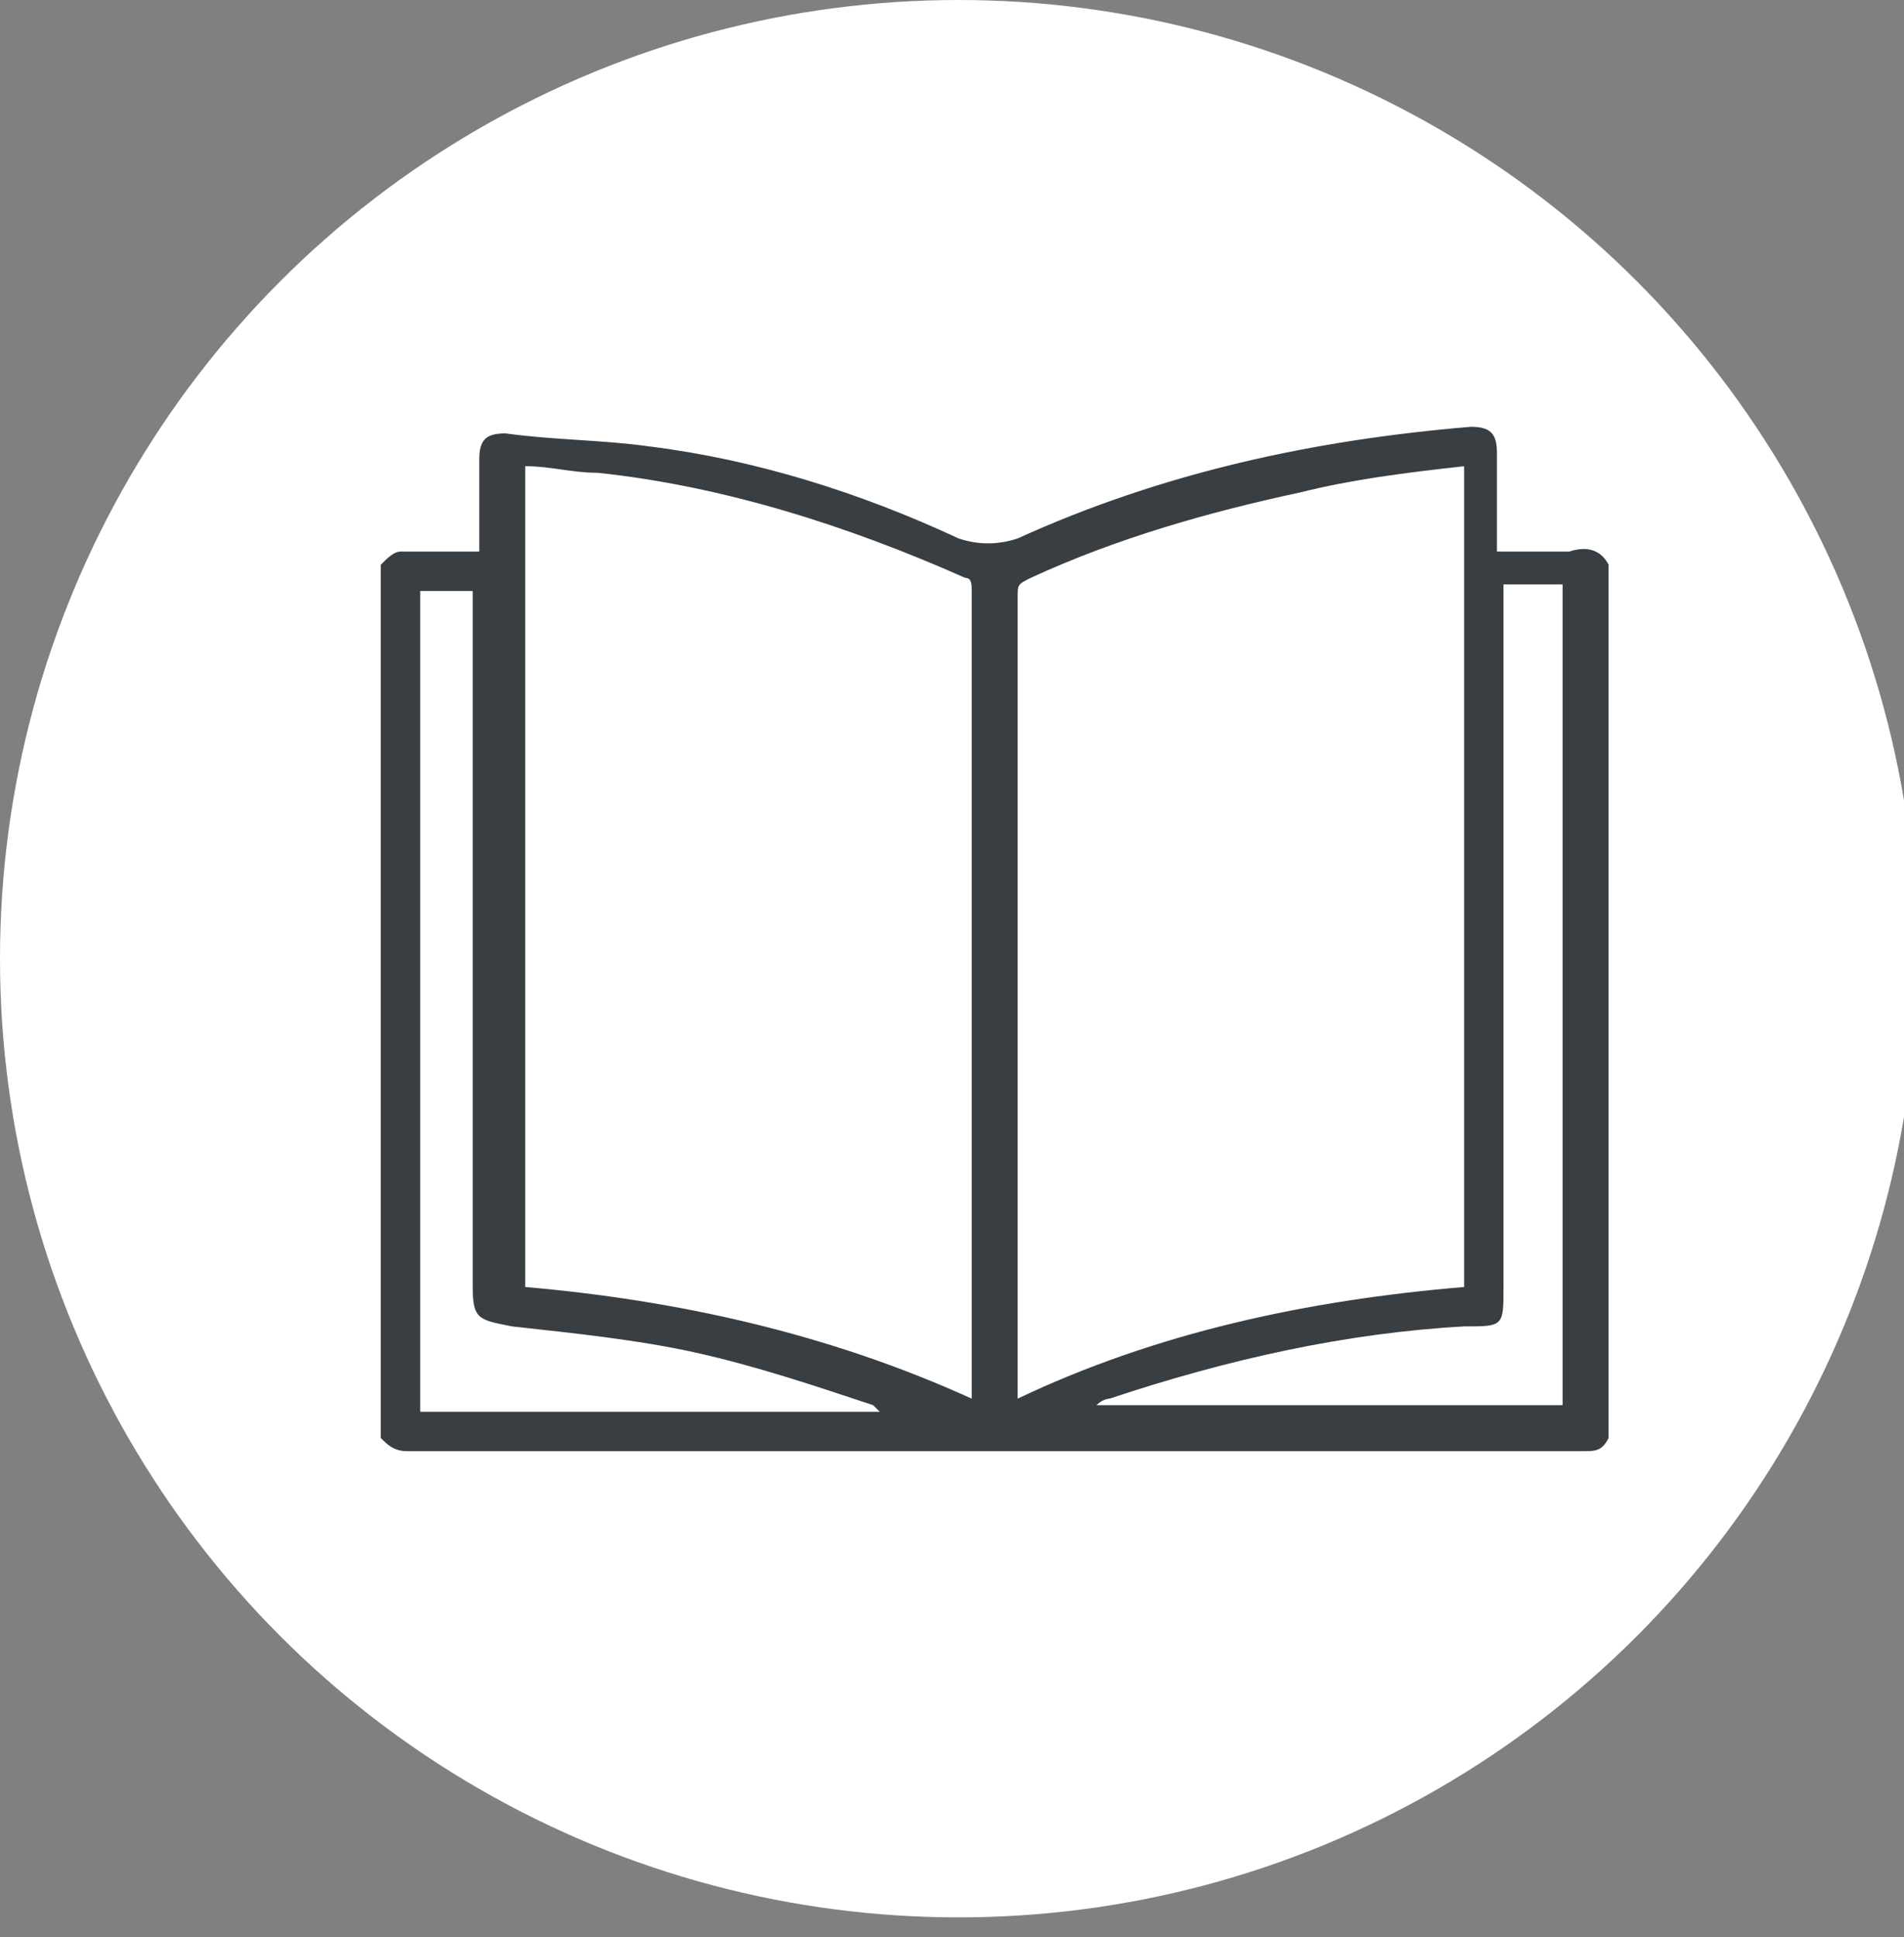
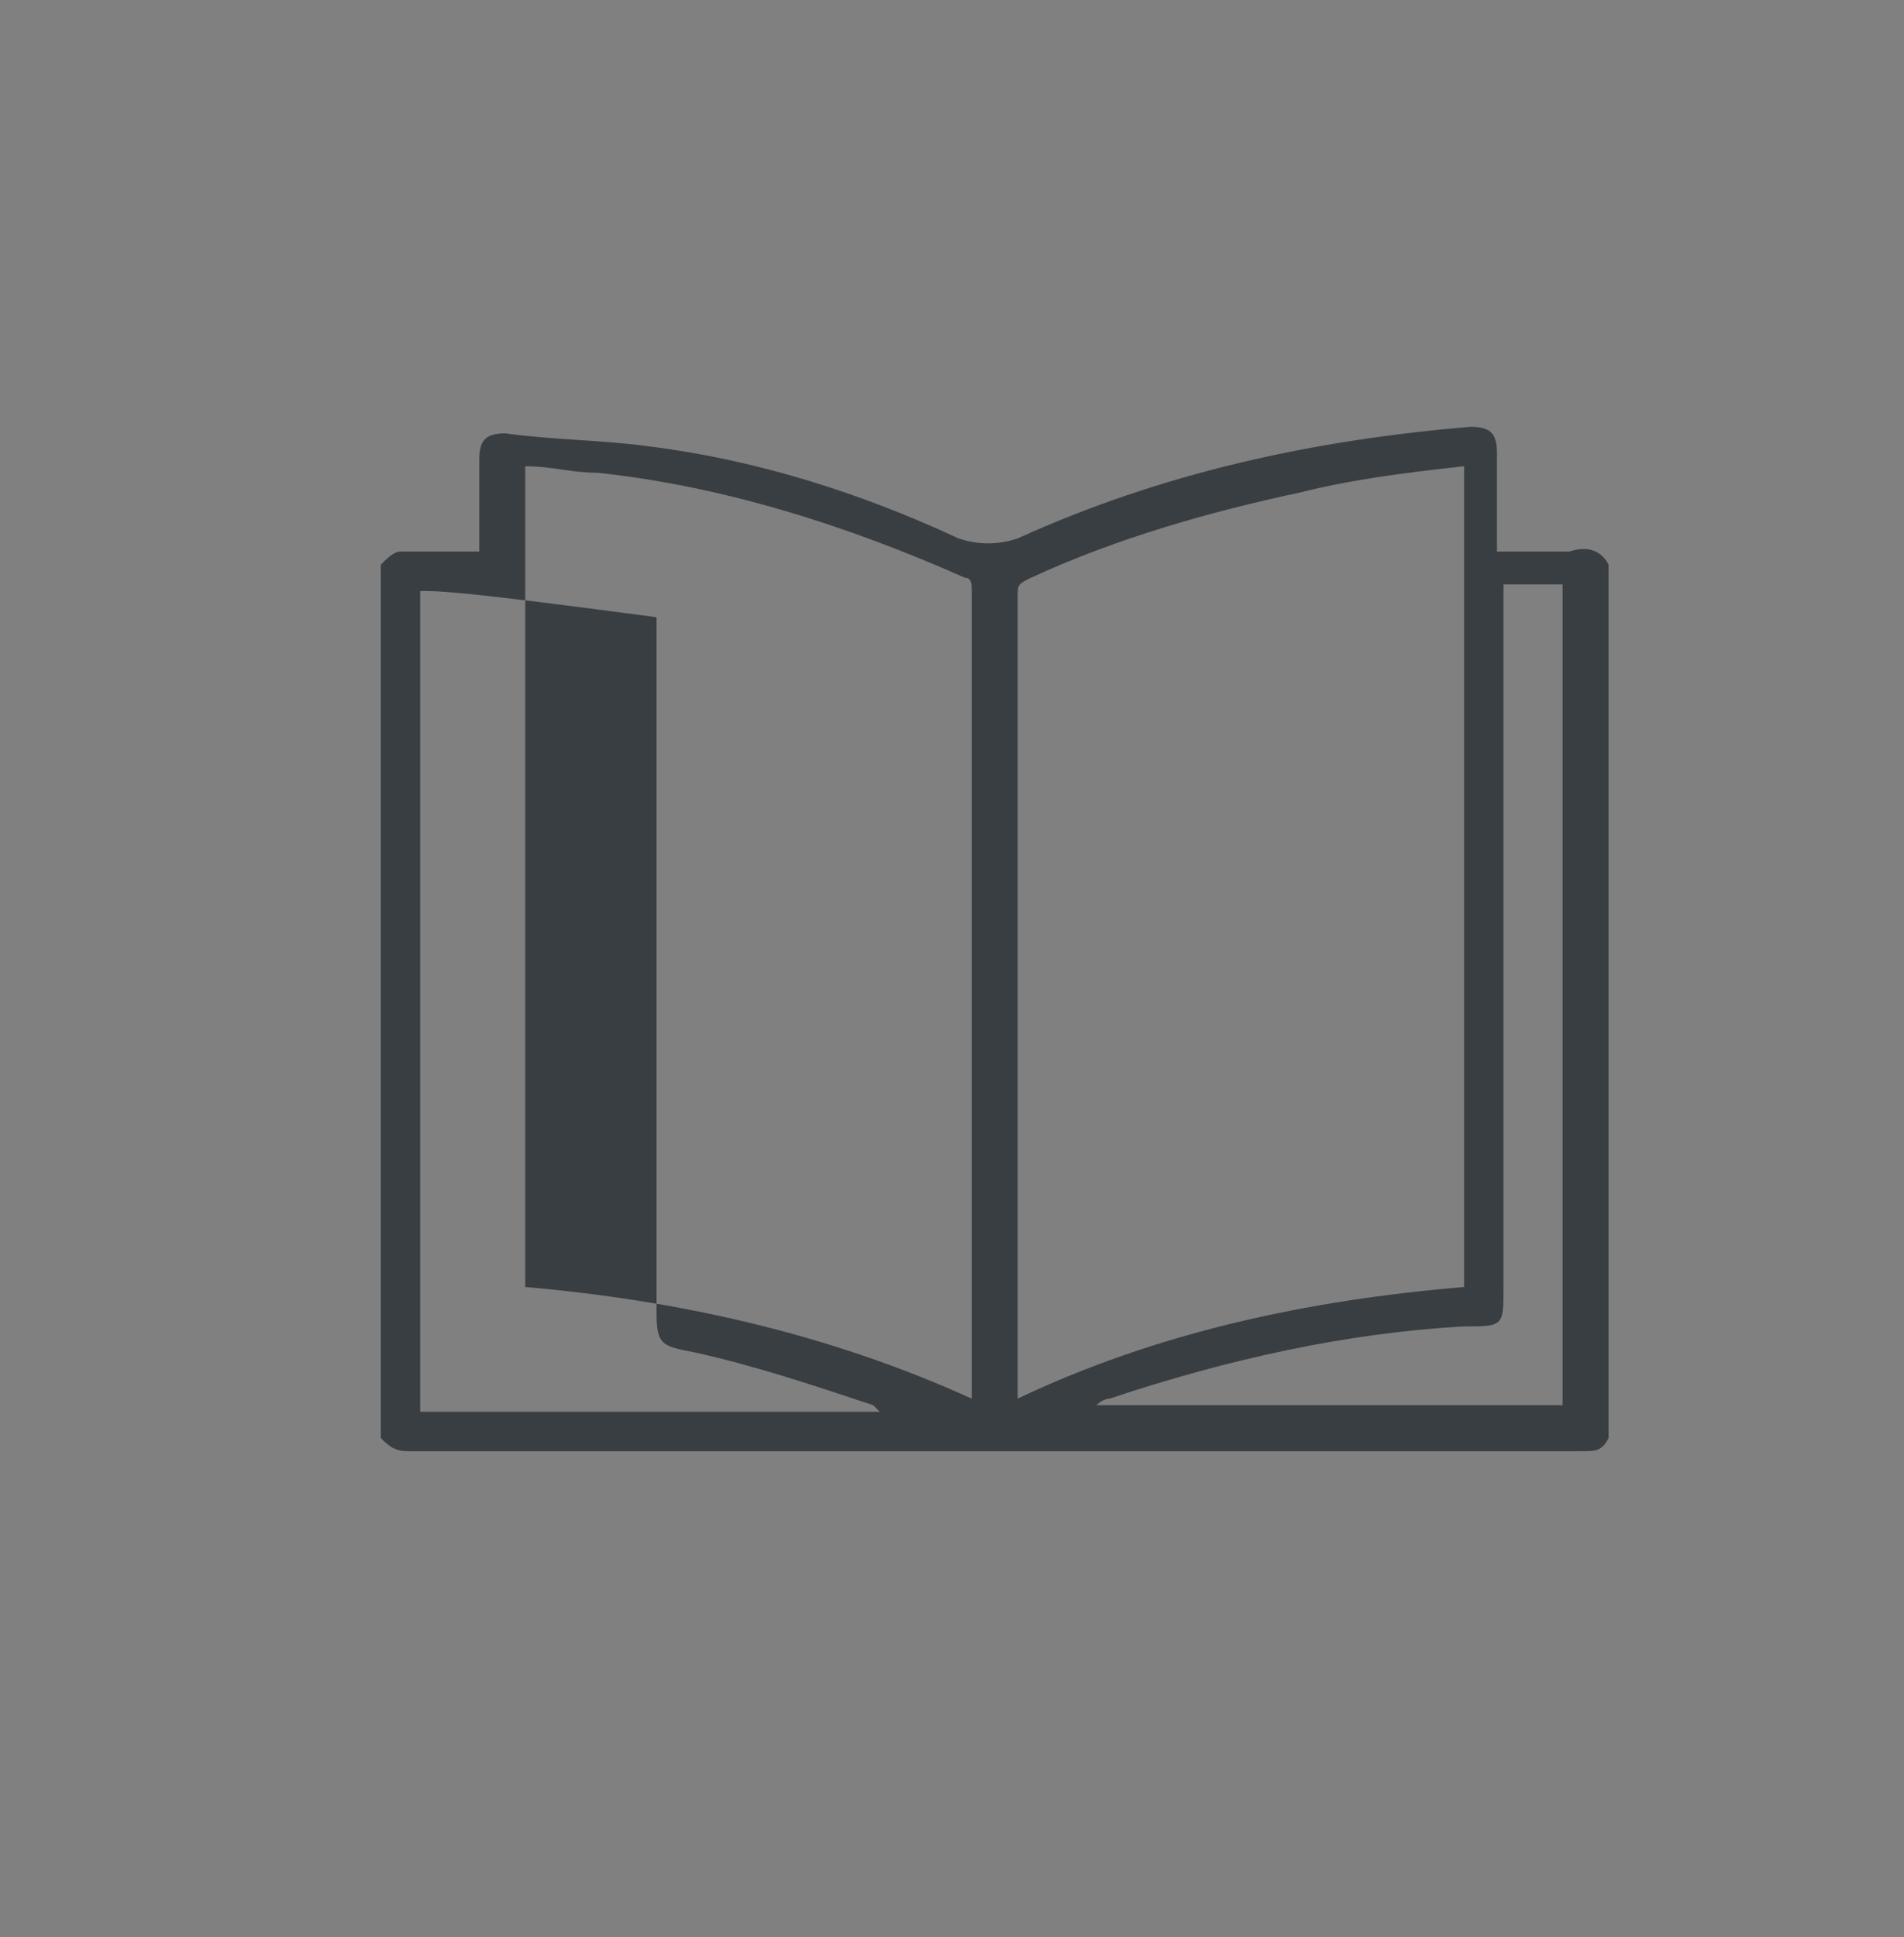
<svg xmlns="http://www.w3.org/2000/svg" version="1.1" id="Calque_1" x="0px" y="0px" viewBox="0 0 29 29.5" style="enable-background:new 0 0 29 29.5;" xml:space="preserve">
  <rect x="0" y="0" width="29" height="29.5" fill="#808080" stroke="none" />
  <style type="text/css">
	.st0{fill:#FFFFFF;}
	.st1{fill:#383E42;}
</style>
  <g id="XMLID_4_">
-     <circle id="XMLID_111_" class="st0" cx="14.6" cy="14.6" r="14.6" />
    <g id="XMLID_5_">
      <g id="XMLID_6_">
-         <path id="XMLID_105_" class="st1" d="M24.5,8.6c0,4.4,0,8.9,0,13.3c-0.1,0.2-0.2,0.2-0.4,0.2c-6,0-11.9,0-17.9,0     c-0.2,0-0.3-0.1-0.4-0.2c0-4.4,0-8.9,0-13.3c0.1-0.1,0.2-0.2,0.3-0.2c0.1,0,0.2,0,0.2,0c0.3,0,0.7,0,1,0c0-0.1,0-0.2,0-0.2     c0-0.4,0-0.8,0-1.2c0-0.3,0.1-0.4,0.4-0.4c0.7,0.1,1.5,0.1,2.2,0.2c1.6,0.2,3.2,0.7,4.7,1.4c0.3,0.1,0.6,0.1,0.9,0     c2.2-1,4.5-1.5,6.9-1.7c0.3,0,0.4,0.1,0.4,0.4c0,0.4,0,0.8,0,1.3c0,0.1,0,0.1,0,0.2c0.4,0,0.8,0,1.1,0     C24.2,8.3,24.4,8.4,24.5,8.6z M14.8,21.3c0-0.1,0-0.1,0-0.2c0-4,0-8.1,0-12.1c0-0.1,0-0.2-0.1-0.2C12.9,8,11,7.4,9.1,7.2     c-0.4,0-0.7-0.1-1.1-0.1c0,4.2,0,8.3,0,12.5C10.3,19.8,12.6,20.3,14.8,21.3z M22.3,19.6c0-4.2,0-8.3,0-12.5     c-0.9,0.1-1.7,0.2-2.5,0.4c-1.4,0.3-2.8,0.7-4.1,1.3c-0.2,0.1-0.2,0.1-0.2,0.3c0,4,0,8,0,12c0,0.1,0,0.1,0,0.2     C17.6,20.3,19.9,19.8,22.3,19.6z M23.8,21.4c0-4.2,0-8.3,0-12.5c-0.3,0-0.6,0-0.9,0c0,0.1,0,0.2,0,0.3c0,3.5,0,6.9,0,10.4     c0,0.6,0,0.6-0.6,0.6c-1.8,0.1-3.6,0.5-5.4,1.1c0,0-0.1,0-0.2,0.1C19.1,21.4,21.5,21.4,23.8,21.4z M6.4,9c0,4.2,0,8.3,0,12.5     c2.4,0,4.7,0,7,0c0,0-0.1-0.1-0.1-0.1c-0.9-0.3-1.8-0.6-2.7-0.8c-0.9-0.2-1.9-0.3-2.8-0.4c-0.5-0.1-0.6-0.1-0.6-0.6     c0-3.5,0-7,0-10.4c0-0.1,0-0.2,0-0.2C7,9,6.7,9,6.4,9z" />
+         <path id="XMLID_105_" class="st1" d="M24.5,8.6c0,4.4,0,8.9,0,13.3c-0.1,0.2-0.2,0.2-0.4,0.2c-6,0-11.9,0-17.9,0     c-0.2,0-0.3-0.1-0.4-0.2c0-4.4,0-8.9,0-13.3c0.1-0.1,0.2-0.2,0.3-0.2c0.1,0,0.2,0,0.2,0c0.3,0,0.7,0,1,0c0-0.1,0-0.2,0-0.2     c0-0.4,0-0.8,0-1.2c0-0.3,0.1-0.4,0.4-0.4c0.7,0.1,1.5,0.1,2.2,0.2c1.6,0.2,3.2,0.7,4.7,1.4c0.3,0.1,0.6,0.1,0.9,0     c2.2-1,4.5-1.5,6.9-1.7c0.3,0,0.4,0.1,0.4,0.4c0,0.4,0,0.8,0,1.3c0,0.1,0,0.1,0,0.2c0.4,0,0.8,0,1.1,0     C24.2,8.3,24.4,8.4,24.5,8.6z M14.8,21.3c0-0.1,0-0.1,0-0.2c0-4,0-8.1,0-12.1c0-0.1,0-0.2-0.1-0.2C12.9,8,11,7.4,9.1,7.2     c-0.4,0-0.7-0.1-1.1-0.1c0,4.2,0,8.3,0,12.5C10.3,19.8,12.6,20.3,14.8,21.3z M22.3,19.6c0-4.2,0-8.3,0-12.5     c-0.9,0.1-1.7,0.2-2.5,0.4c-1.4,0.3-2.8,0.7-4.1,1.3c-0.2,0.1-0.2,0.1-0.2,0.3c0,4,0,8,0,12c0,0.1,0,0.1,0,0.2     C17.6,20.3,19.9,19.8,22.3,19.6z M23.8,21.4c0-4.2,0-8.3,0-12.5c-0.3,0-0.6,0-0.9,0c0,0.1,0,0.2,0,0.3c0,3.5,0,6.9,0,10.4     c0,0.6,0,0.6-0.6,0.6c-1.8,0.1-3.6,0.5-5.4,1.1c0,0-0.1,0-0.2,0.1C19.1,21.4,21.5,21.4,23.8,21.4z M6.4,9c0,4.2,0,8.3,0,12.5     c2.4,0,4.7,0,7,0c0,0-0.1-0.1-0.1-0.1c-0.9-0.3-1.8-0.6-2.7-0.8c-0.5-0.1-0.6-0.1-0.6-0.6     c0-3.5,0-7,0-10.4c0-0.1,0-0.2,0-0.2C7,9,6.7,9,6.4,9z" />
      </g>
    </g>
  </g>
</svg>